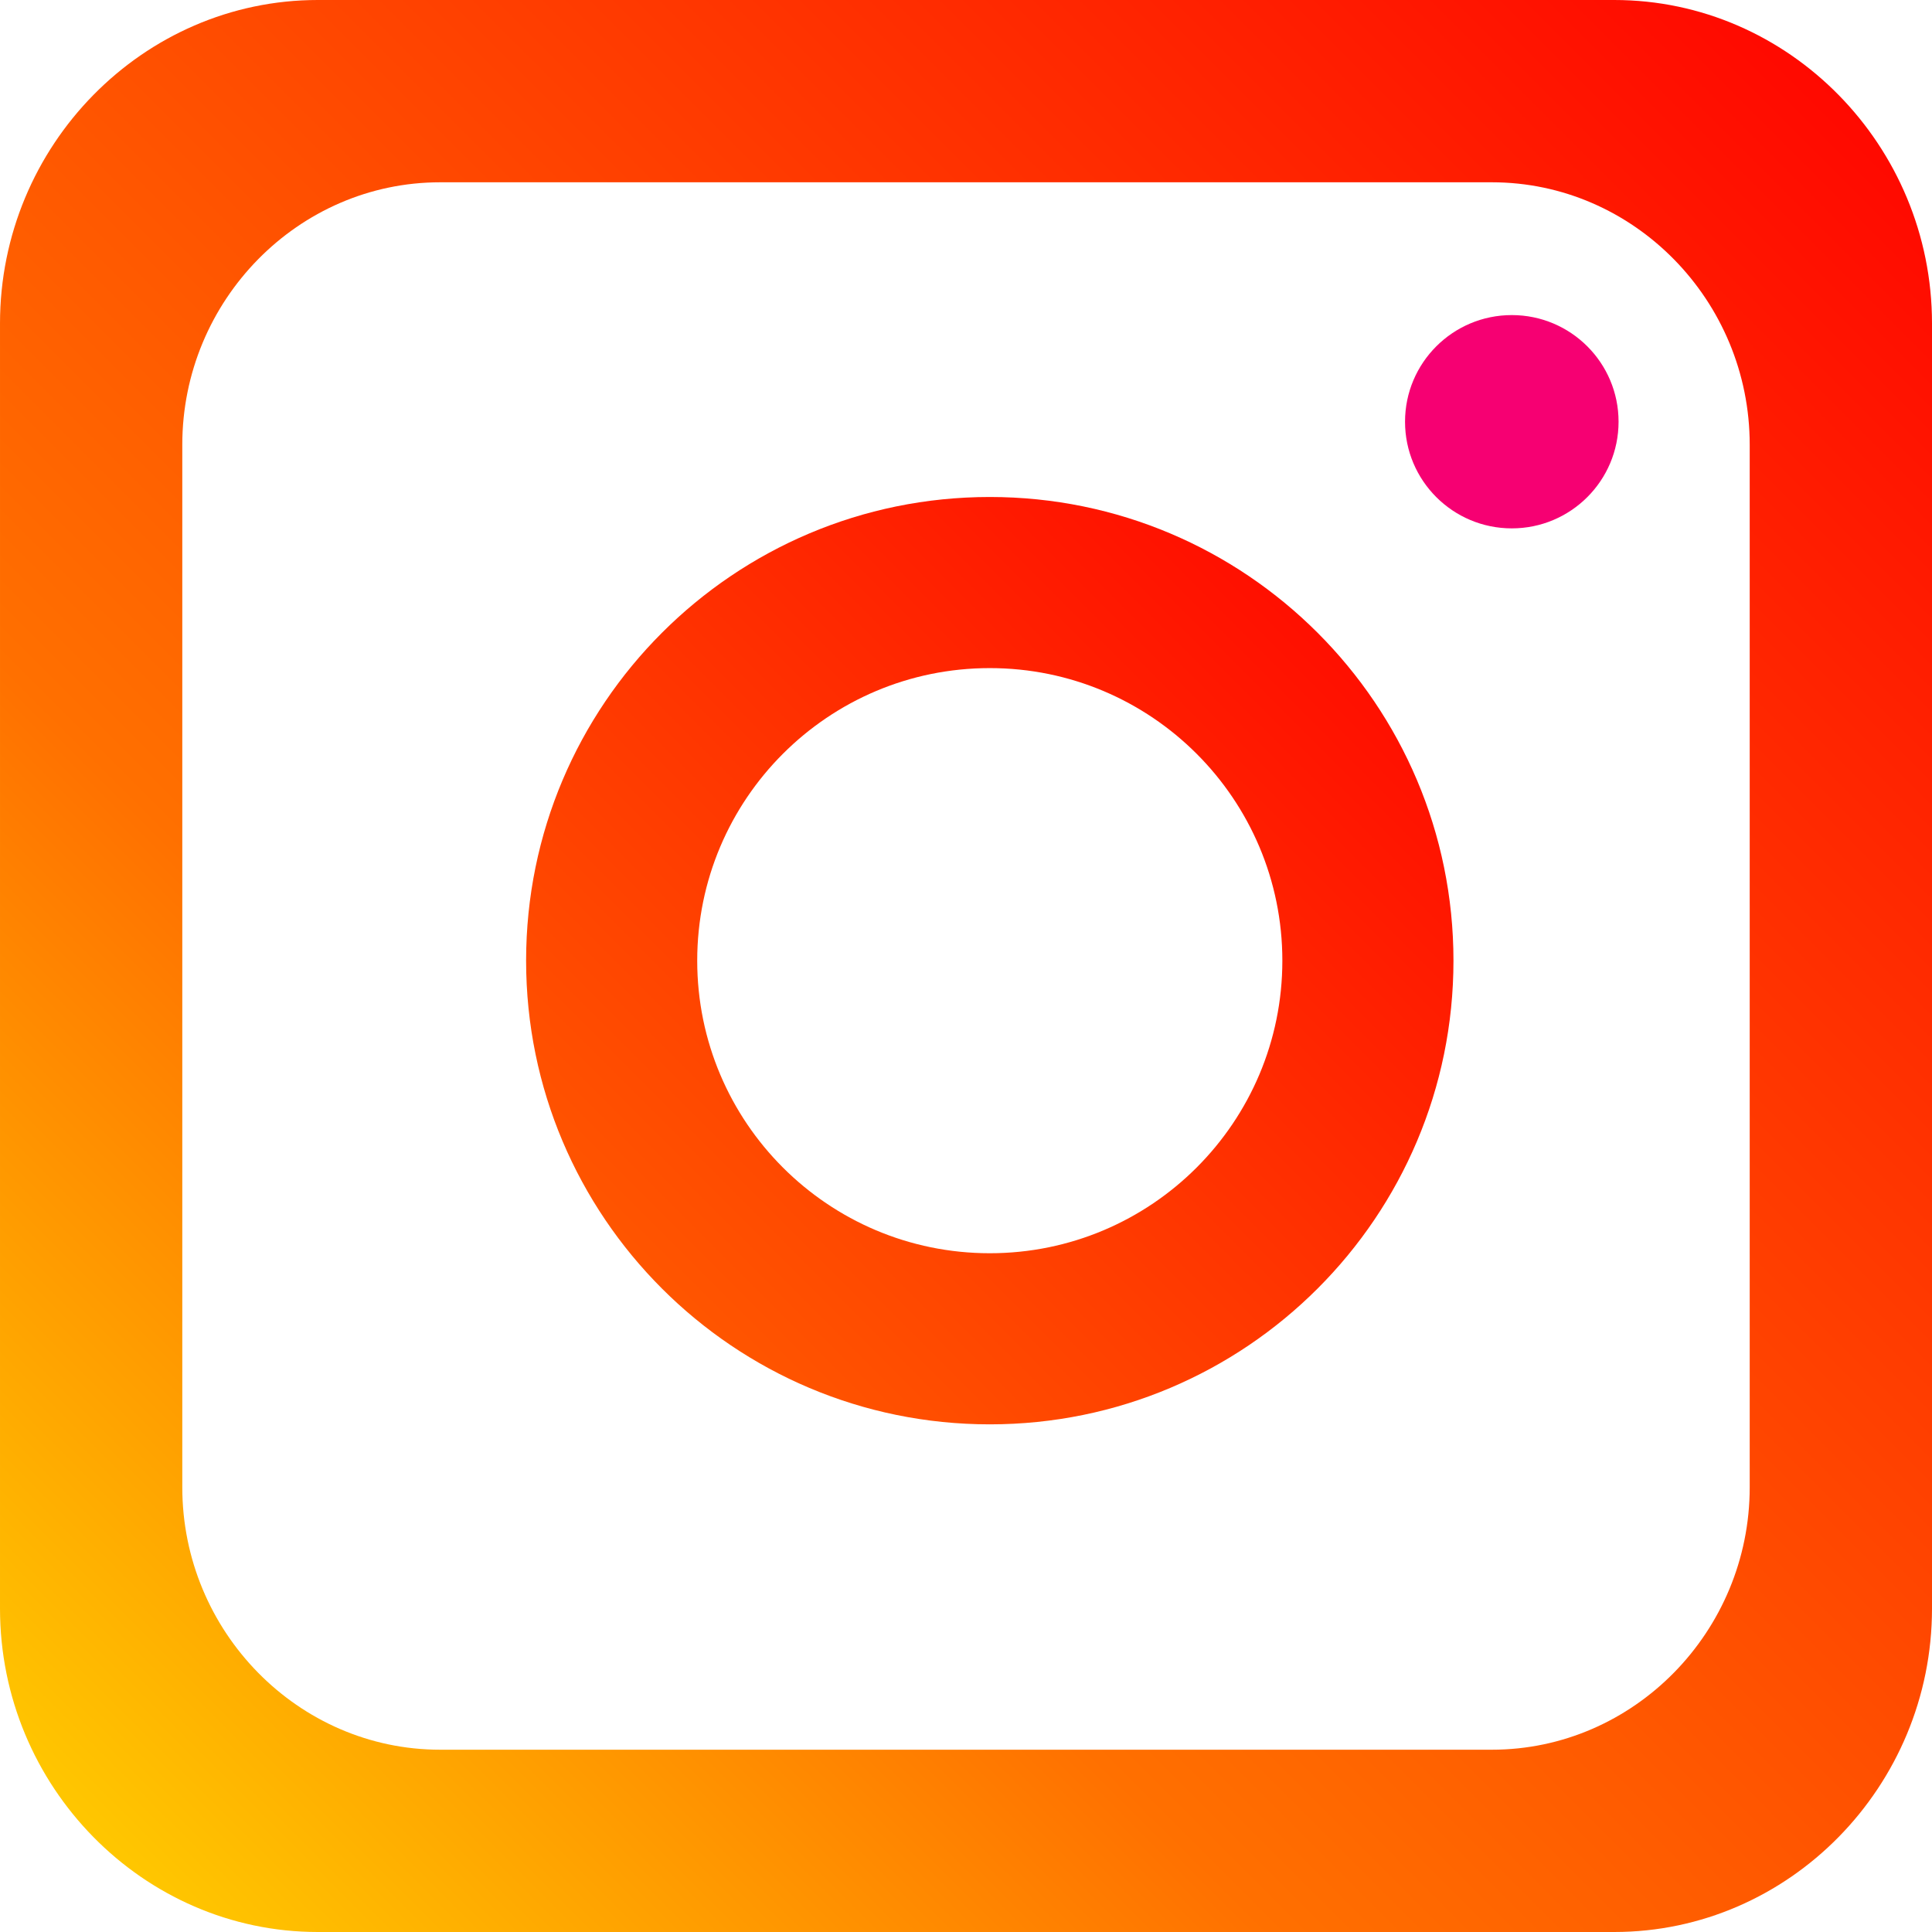
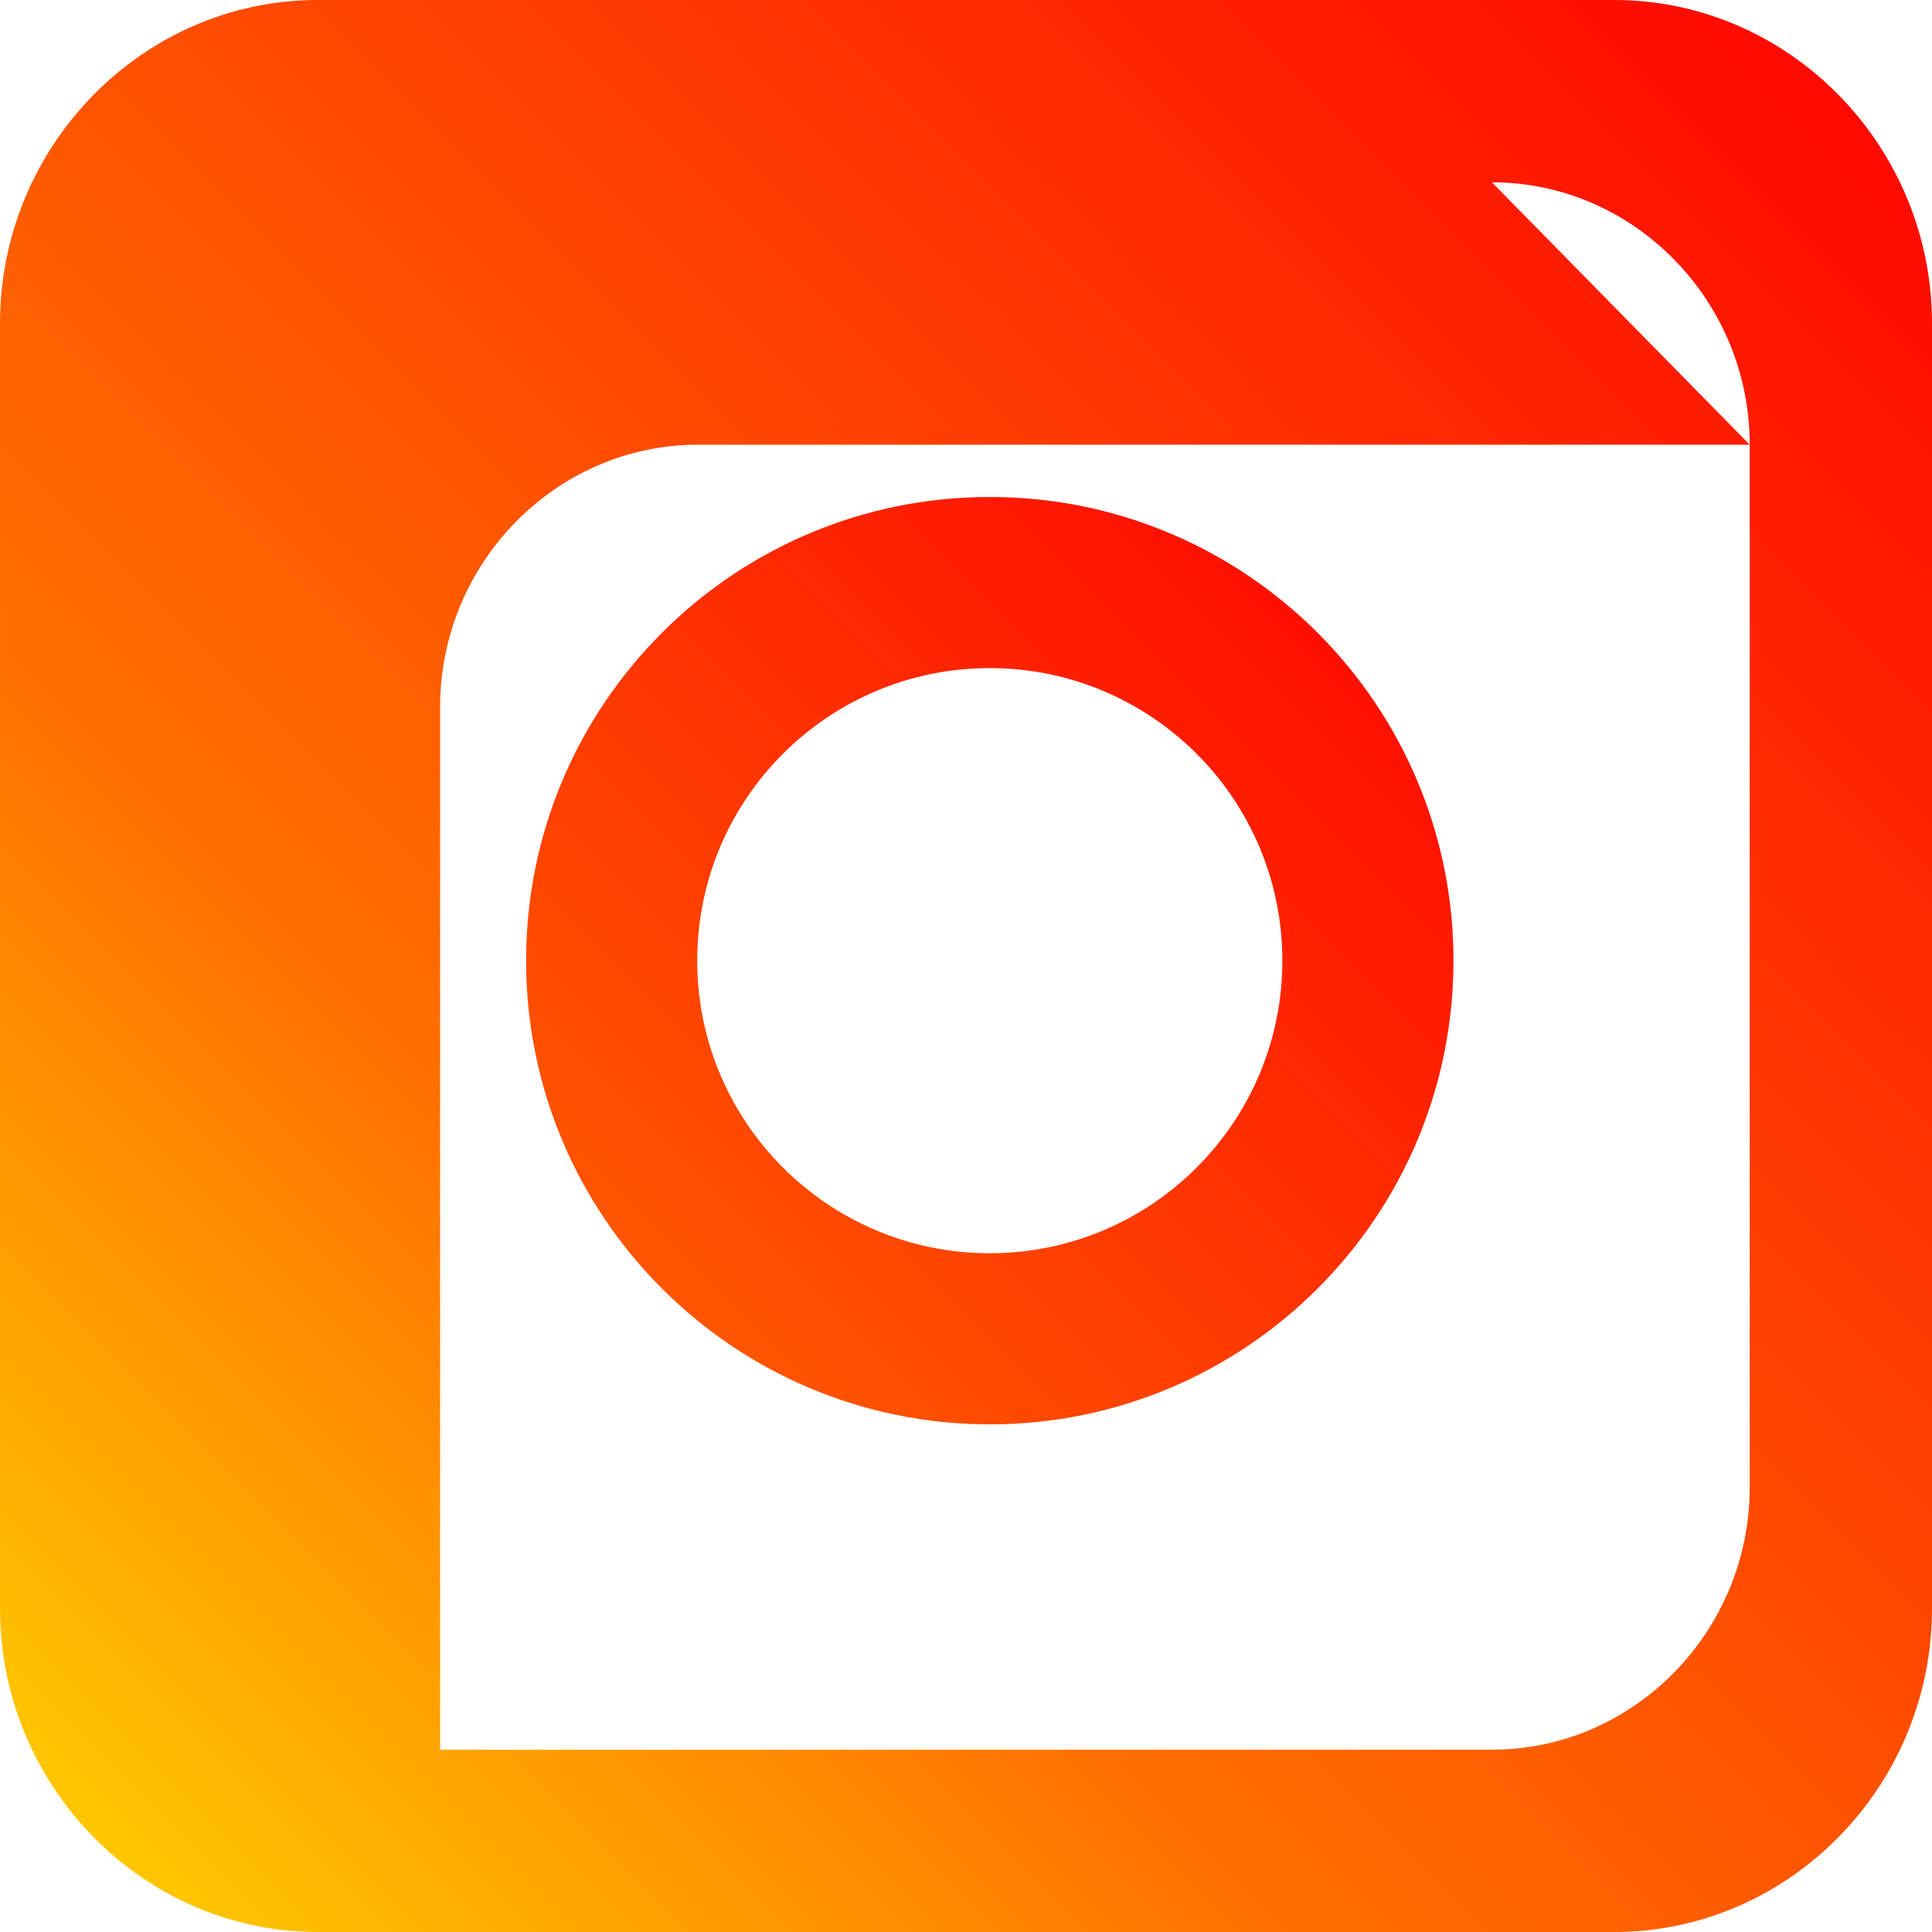
<svg xmlns="http://www.w3.org/2000/svg" xml:space="preserve" width="211.667mm" height="211.667mm" style="shape-rendering:geometricPrecision; text-rendering:geometricPrecision; image-rendering:optimizeQuality; fill-rule:evenodd; clip-rule:evenodd" viewBox="0 0 214.153 214.154">
  <defs>
    <style type="text/css">
   
    .fil0 {fill:url(#id0)}
    .fil2 {fill:url(#id1)}
    .fil1 {fill:url(#id2)}
   
  </style>
    <linearGradient id="id0" gradientUnits="userSpaceOnUse" x1="155.25" y1="58.114" x2="179.903" y2="35.38">
      <stop offset="0" style="stop-color:#F60072" />
      <stop offset="1" style="stop-color:#F60072" />
    </linearGradient>
    <linearGradient id="id1" gradientUnits="userSpaceOnUse" x1="58.316" y1="157.883" x2="161.11" y2="55.089">
      <stop offset="0" style="stop-color:#FF6400" />
      <stop offset="1" style="stop-color:#FF0100" />
    </linearGradient>
    <linearGradient id="id2" gradientUnits="userSpaceOnUse" x1="-0" y1="214.154" x2="214.154" y2="0">
      <stop offset="0" style="stop-color:#FFD600" />
      <stop offset="0.329" style="stop-color:#FF7000" />
      <stop offset="1" style="stop-color:#FF0100" />
    </linearGradient>
  </defs>
  <g id="Capa_x0020_1">
    <g id="_99391376">
-       <ellipse id="_99386440" class="fil0" cx="167.576" cy="46.747" rx="11.834" ry="11.821" />
-       <path id="_127263336" class="fil1" d="M165.37 20.206c15.718,0 28.578,13.09 28.578,29.088l0 115.566c0,15.998 -12.86,29.088 -28.578,29.088l-116.586 0c-15.718,0 -28.578,-13.09 -28.578,-29.088l0 -115.566c0,-15.998 12.86,-29.088 28.578,-29.088l116.586 0zm13.559 -20.206l-143.704 0c-19.374,0 -35.225,16.134 -35.225,35.854l0 142.446c0,19.72 15.851,35.854 35.225,35.854l143.704 0c19.374,0 35.225,-16.134 35.225,-35.854l0 -142.446c0,-19.72 -15.851,-35.854 -35.225,-35.854z" />
+       <path id="_127263336" class="fil1" d="M165.37 20.206c15.718,0 28.578,13.09 28.578,29.088l0 115.566c0,15.998 -12.86,29.088 -28.578,29.088l-116.586 0l0 -115.566c0,-15.998 12.86,-29.088 28.578,-29.088l116.586 0zm13.559 -20.206l-143.704 0c-19.374,0 -35.225,16.134 -35.225,35.854l0 142.446c0,19.72 15.851,35.854 35.225,35.854l143.704 0c19.374,0 35.225,-16.134 35.225,-35.854l0 -142.446c0,-19.72 -15.851,-35.854 -35.225,-35.854z" />
      <path id="_99370168" class="fil2" d="M161.11 106.486c0,-28.381 -23.016,-51.397 -51.397,-51.397 -28.381,0 -51.397,23.016 -51.397,51.397 0,28.381 23.016,51.397 51.397,51.397 28.381,0 51.397,-23.016 51.397,-51.397zm-51.397 -32.43c17.908,0 32.43,14.522 32.43,32.43 0,17.908 -14.522,32.43 -32.43,32.43 -17.908,0 -32.43,-14.522 -32.43,-32.43 0,-17.908 14.522,-32.43 32.43,-32.43z" />
    </g>
  </g>
</svg>